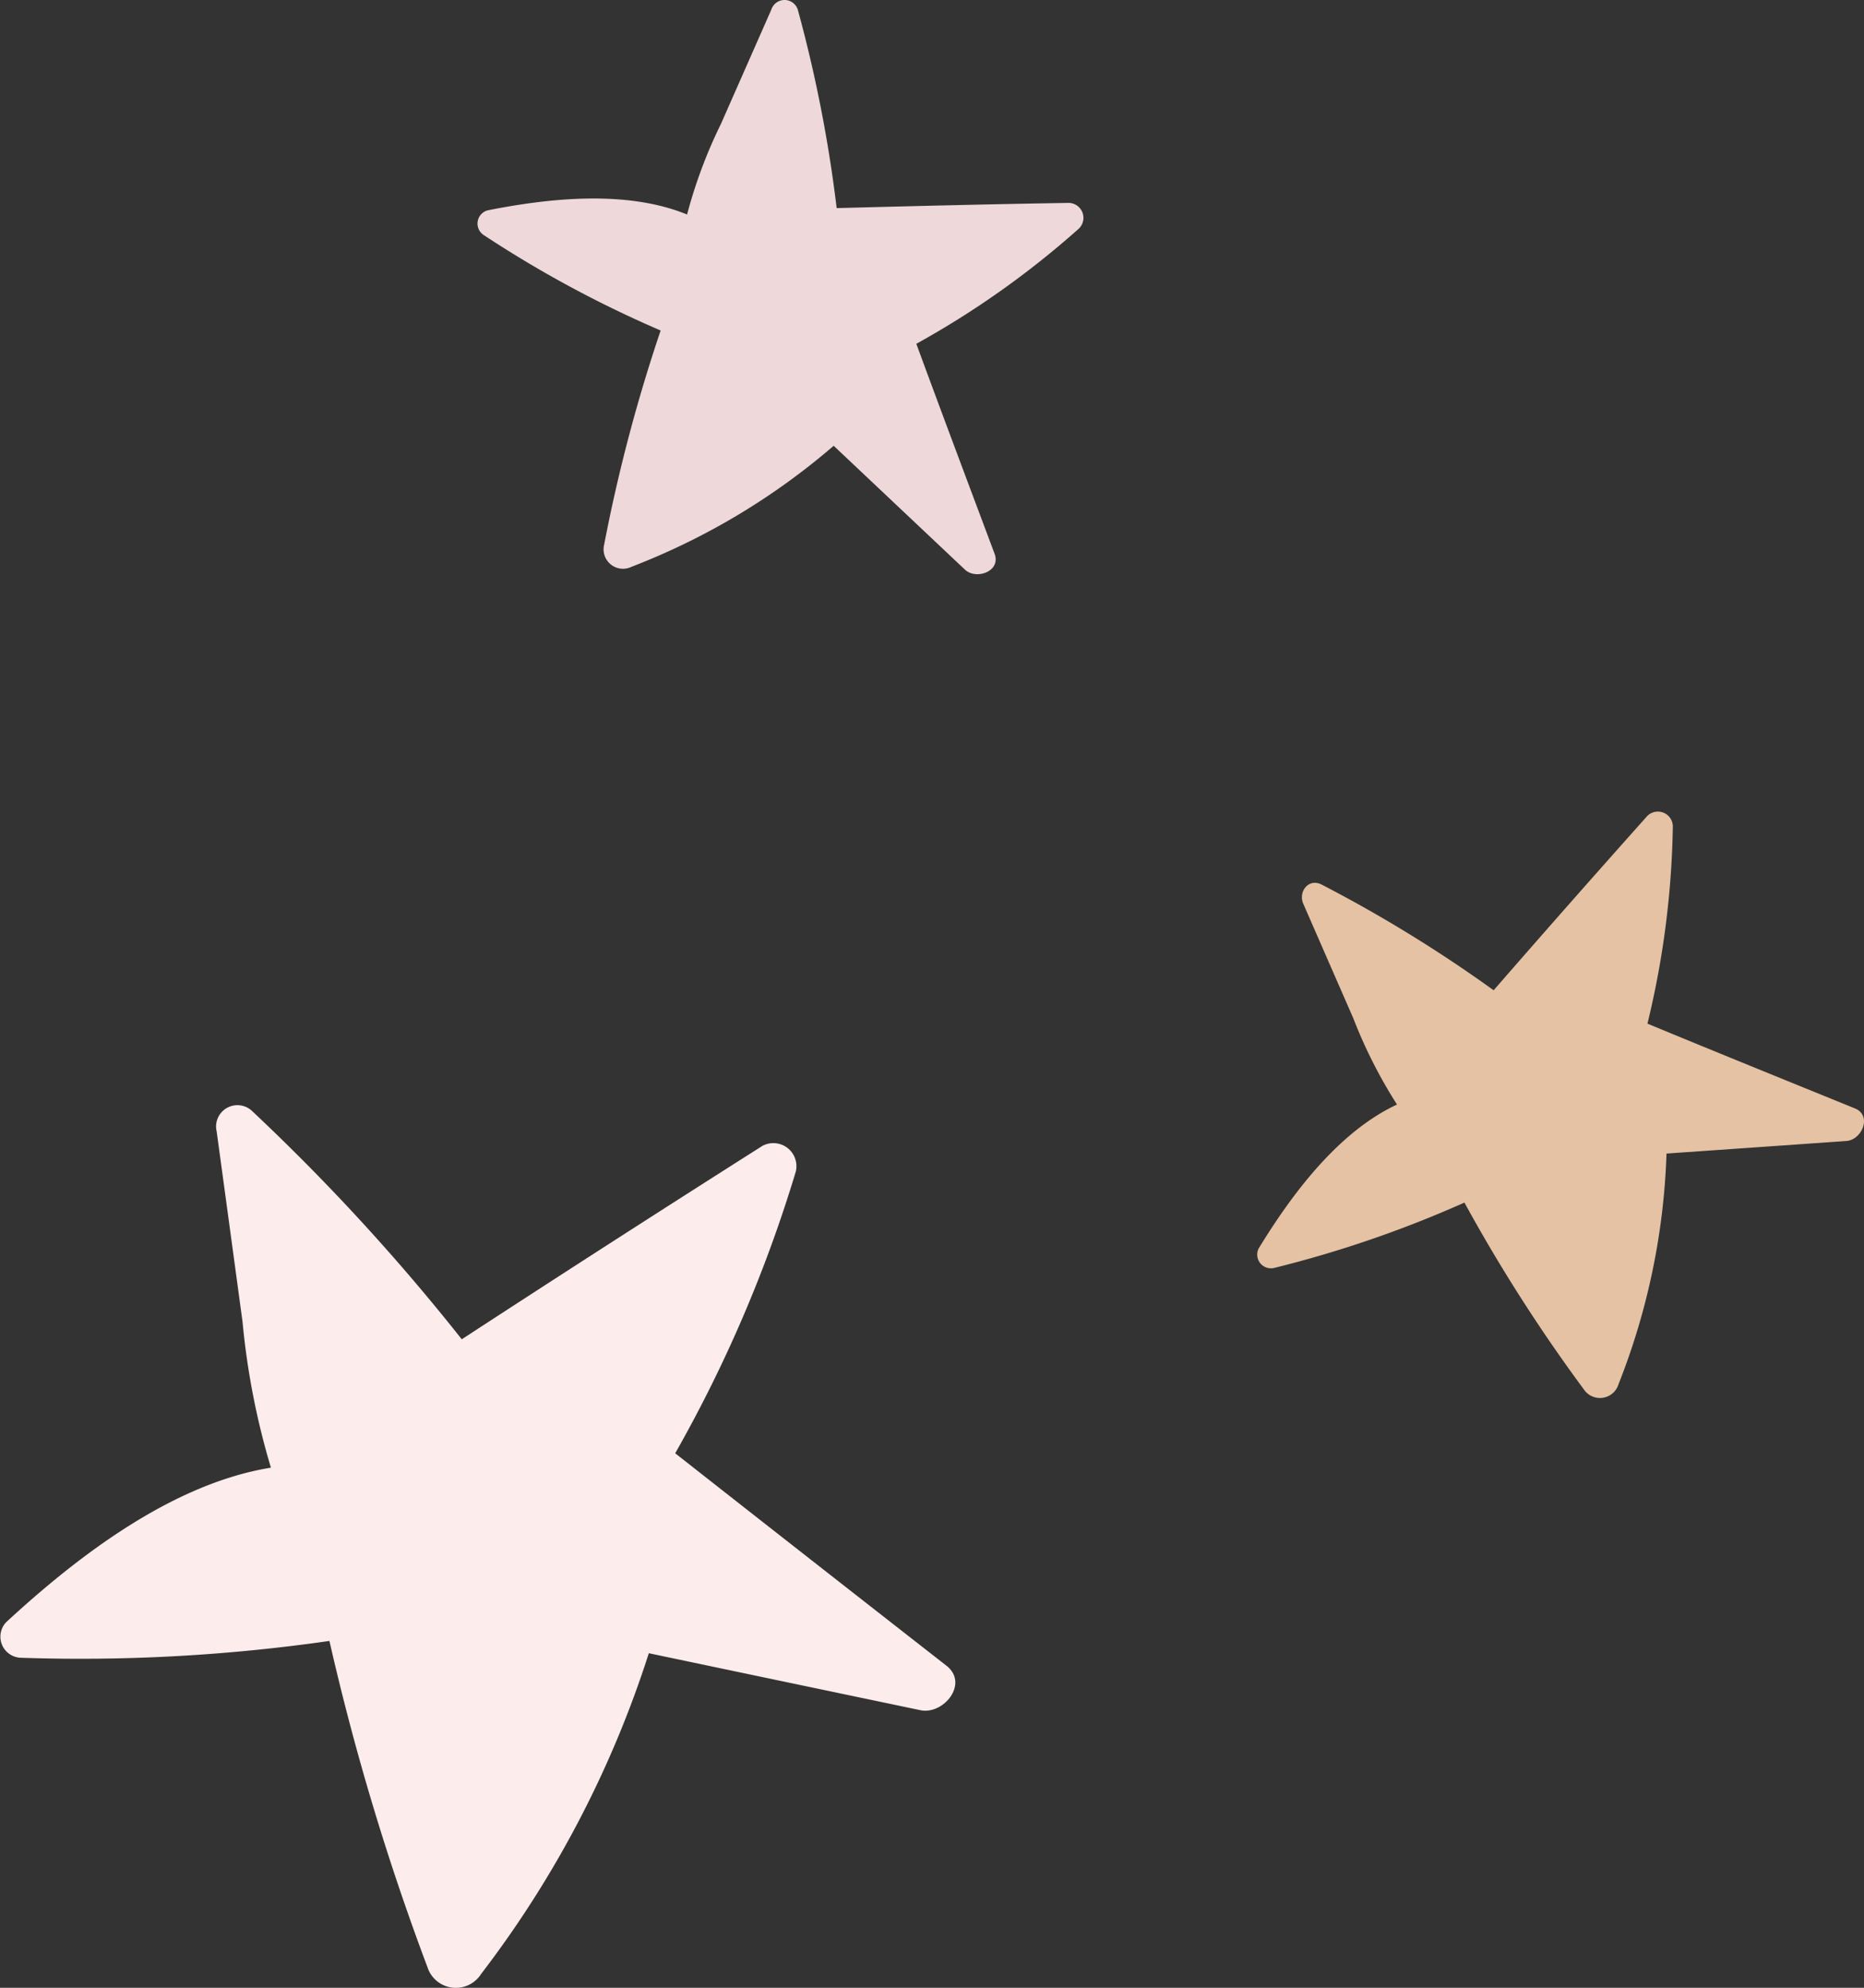
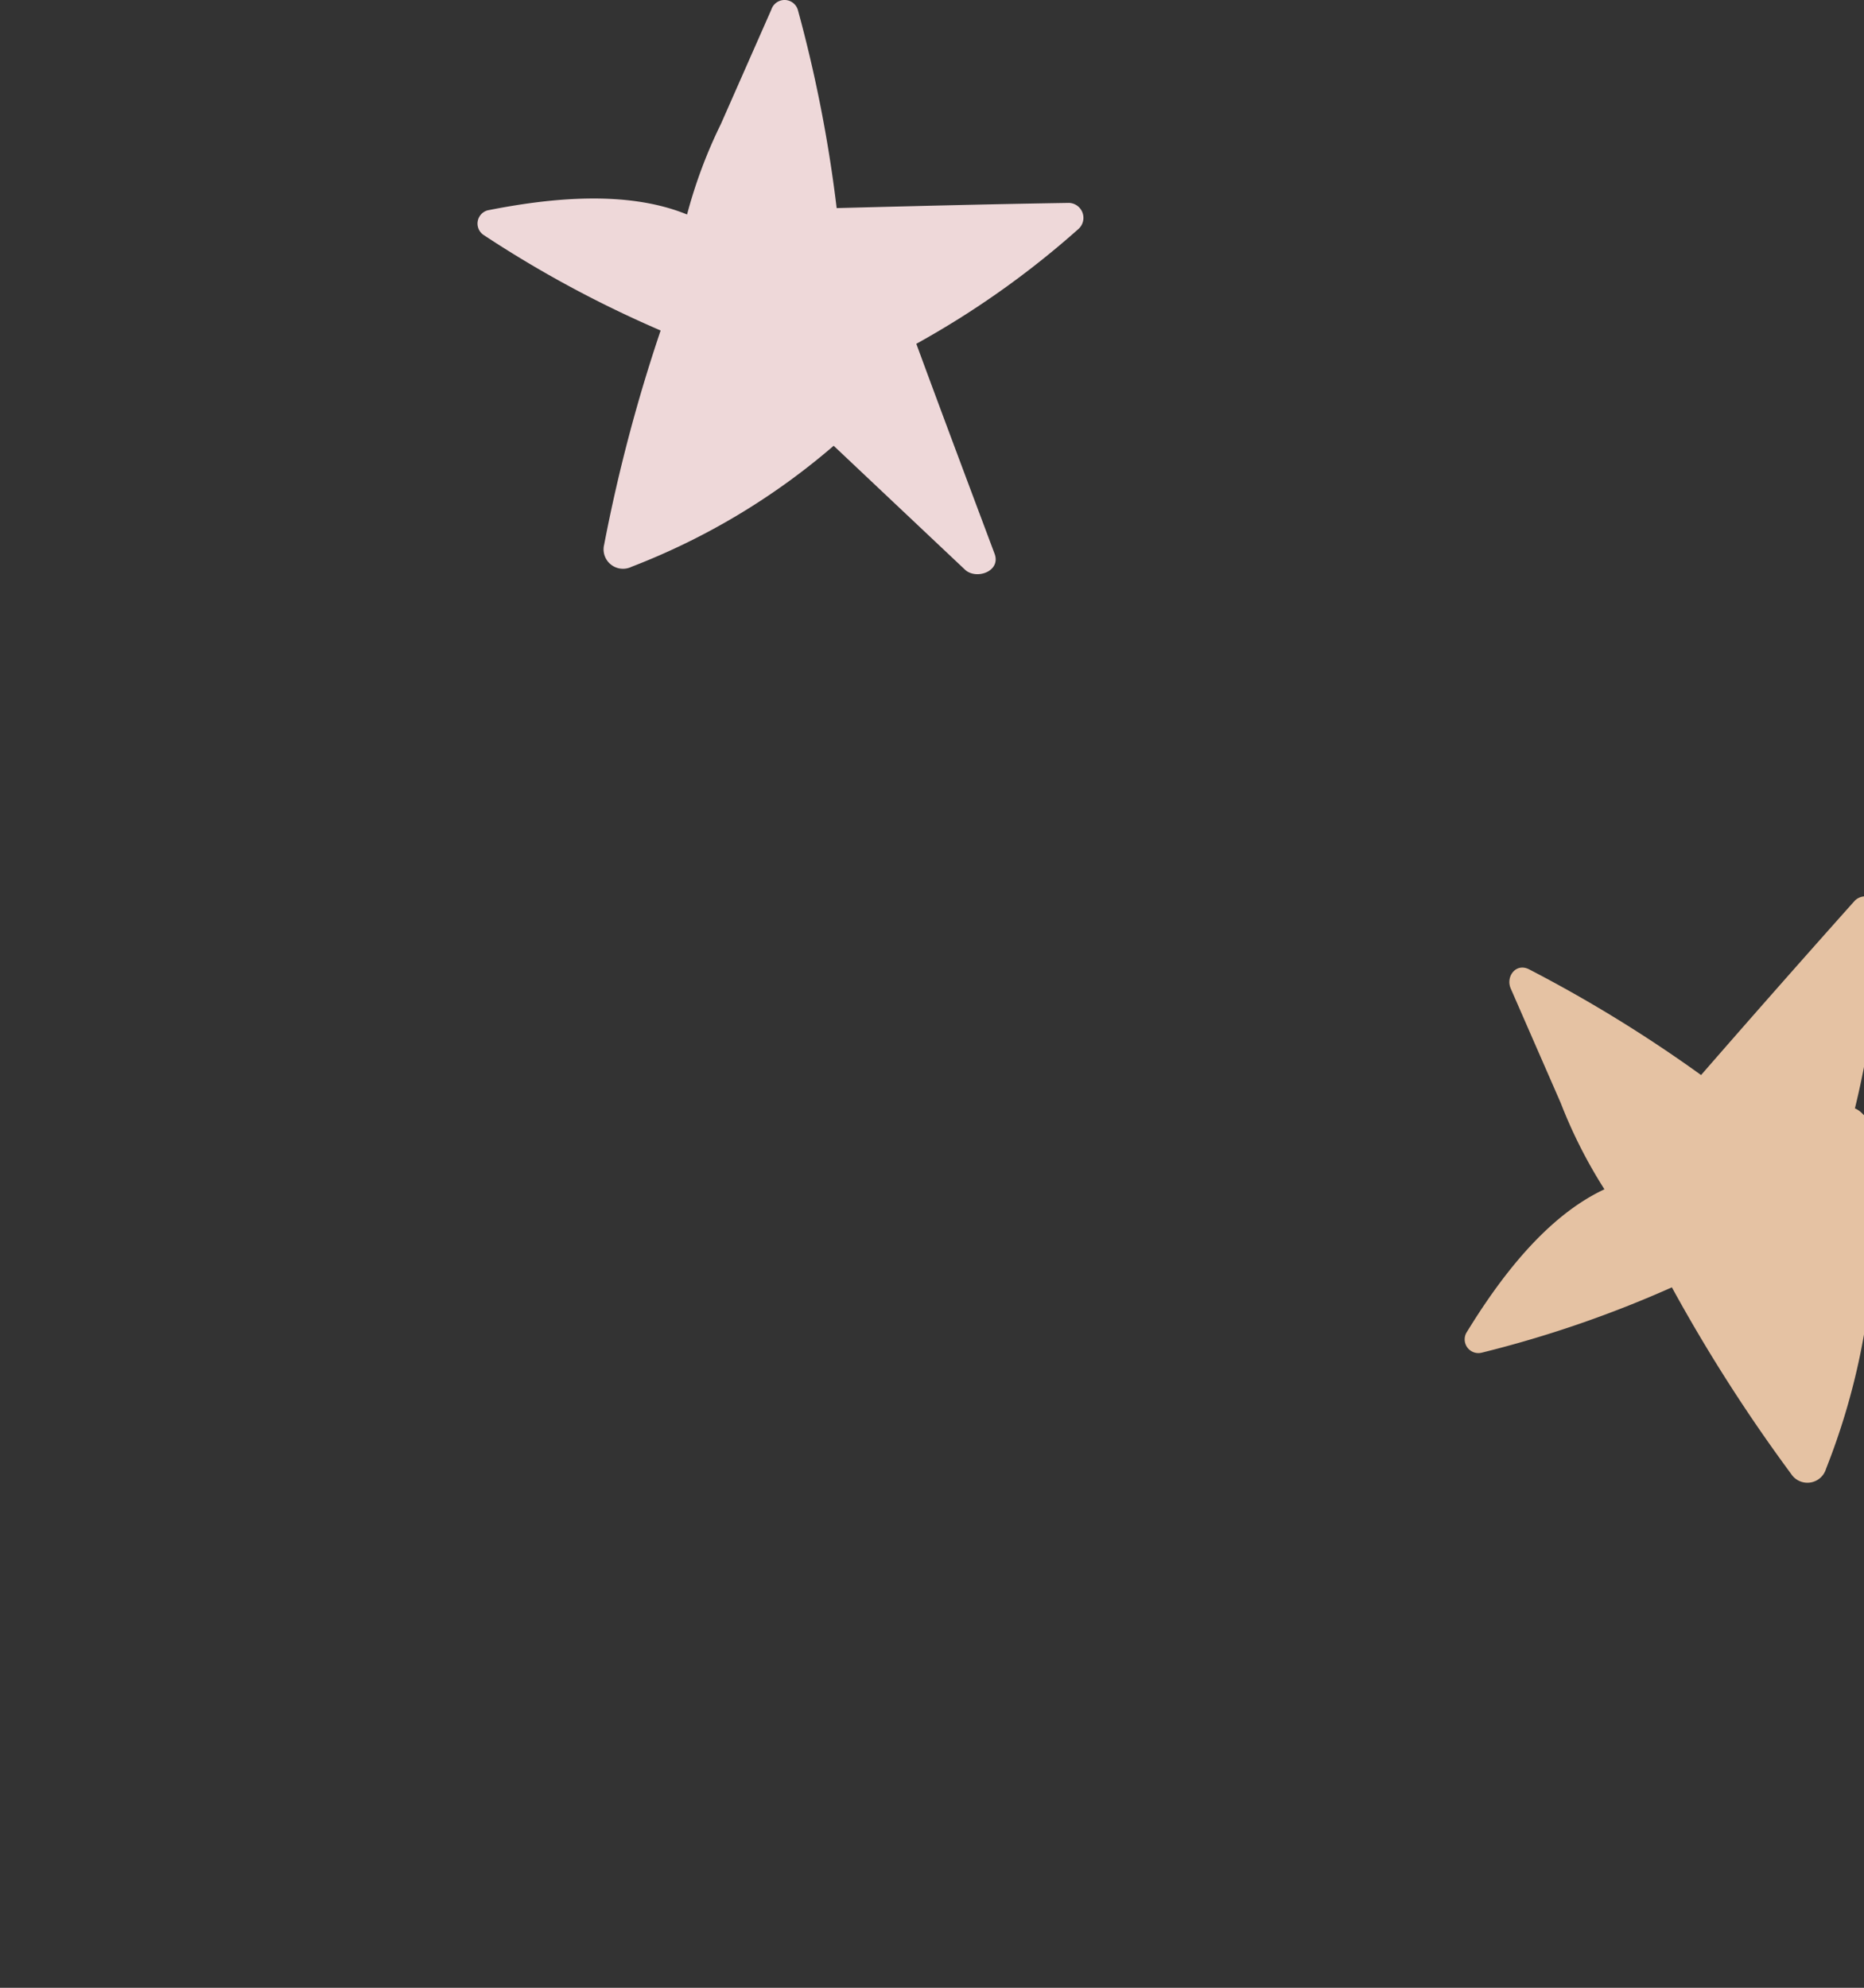
<svg xmlns="http://www.w3.org/2000/svg" width="129.387" height="137.965" viewBox="0 0 129.387 137.965">
  <rect x="0" y="0" width="129.387" height="137.965" fill="#333333" stroke="none" />
  <g id="Vector_Smart_Object" data-name="Vector Smart Object" transform="translate(-648.406 -576.174)">
    <g id="Group_6689" data-name="Group 6689" transform="translate(648.406 576.174)">
-       <path id="Path_2532" data-name="Path 2532" d="M714.1,722.364q-9.425-7.355-18.826-14.741a95.092,95.092,0,0,0,8.368-19.542,1.6,1.6,0,0,0-2.325-1.786q-10.472,6.643-20.858,13.416a146.463,146.463,0,0,0-14.56-15.848,1.481,1.481,0,0,0-2.453,1.427q.9,6.6,1.795,13.207a52.121,52.121,0,0,0,1.97,10.124c-6.846,1.107-13.416,6.145-18.374,10.723a1.463,1.463,0,0,0,1.024,2.471,121.483,121.483,0,0,0,21.412-1.168,174.017,174.017,0,0,0,6.8,22.63,2.073,2.073,0,0,0,3.727.486A73.272,73.272,0,0,0,693.443,721.5q9.428,1.982,18.857,3.955C713.911,725.785,715.683,723.6,714.1,722.364Z" transform="translate(-648.406 -606.757)" fill="#fcecec" />
      <path id="Path_2533" data-name="Path 2533" d="M730.669,614.606c-1.819-4.854-3.643-9.705-5.432-14.57a61.983,61.983,0,0,0,11.288-8,1.039,1.039,0,0,0-.683-1.78c-5.379.086-10.756.221-16.134.361a95.242,95.242,0,0,0-2.688-13.736.964.964,0,0,0-1.846-.042l-3.5,7.937a33.9,33.9,0,0,0-2.35,6.286c-4.175-1.711-9.532-1.146-13.839-.29a.952.952,0,0,0-.272,1.719,79,79,0,0,0,12.276,6.622,113.3,113.3,0,0,0-3.921,14.864,1.348,1.348,0,0,0,1.9,1.536,47.718,47.718,0,0,0,14.032-8.4q4.556,4.3,9.116,8.6C729.4,616.441,731.128,615.83,730.669,614.606Z" transform="translate(-661.632 -576.174)" fill="#eed8d9" />
-       <path id="Path_2534" data-name="Path 2534" d="M811.964,675.568c-4.8-1.953-9.611-3.9-14.4-5.883a61.813,61.813,0,0,0,1.762-13.716,1.04,1.04,0,0,0-1.772-.7q-5.372,6.016-10.668,12.1a95.332,95.332,0,0,0-11.931-7.333c-.917-.477-1.645.5-1.281,1.329q1.735,3.974,3.471,7.947a33.945,33.945,0,0,0,3.033,5.987c-4.088,1.908-7.3,6.227-9.592,9.973a.952.952,0,0,0,1.08,1.365,79.056,79.056,0,0,0,13.193-4.533,113.342,113.342,0,0,0,8.281,12.954,1.348,1.348,0,0,0,2.419-.357,47.636,47.636,0,0,0,3.327-16q6.252-.434,12.5-.873C812.455,677.742,813.175,676.061,811.964,675.568Z" transform="translate(-683.208 -598.638)" fill="#e5c2a3" />
+       <path id="Path_2534" data-name="Path 2534" d="M811.964,675.568a61.813,61.813,0,0,0,1.762-13.716,1.04,1.04,0,0,0-1.772-.7q-5.372,6.016-10.668,12.1a95.332,95.332,0,0,0-11.931-7.333c-.917-.477-1.645.5-1.281,1.329q1.735,3.974,3.471,7.947a33.945,33.945,0,0,0,3.033,5.987c-4.088,1.908-7.3,6.227-9.592,9.973a.952.952,0,0,0,1.08,1.365,79.056,79.056,0,0,0,13.193-4.533,113.342,113.342,0,0,0,8.281,12.954,1.348,1.348,0,0,0,2.419-.357,47.636,47.636,0,0,0,3.327-16q6.252-.434,12.5-.873C812.455,677.742,813.175,676.061,811.964,675.568Z" transform="translate(-683.208 -598.638)" fill="#e5c2a3" />
    </g>
  </g>
</svg>